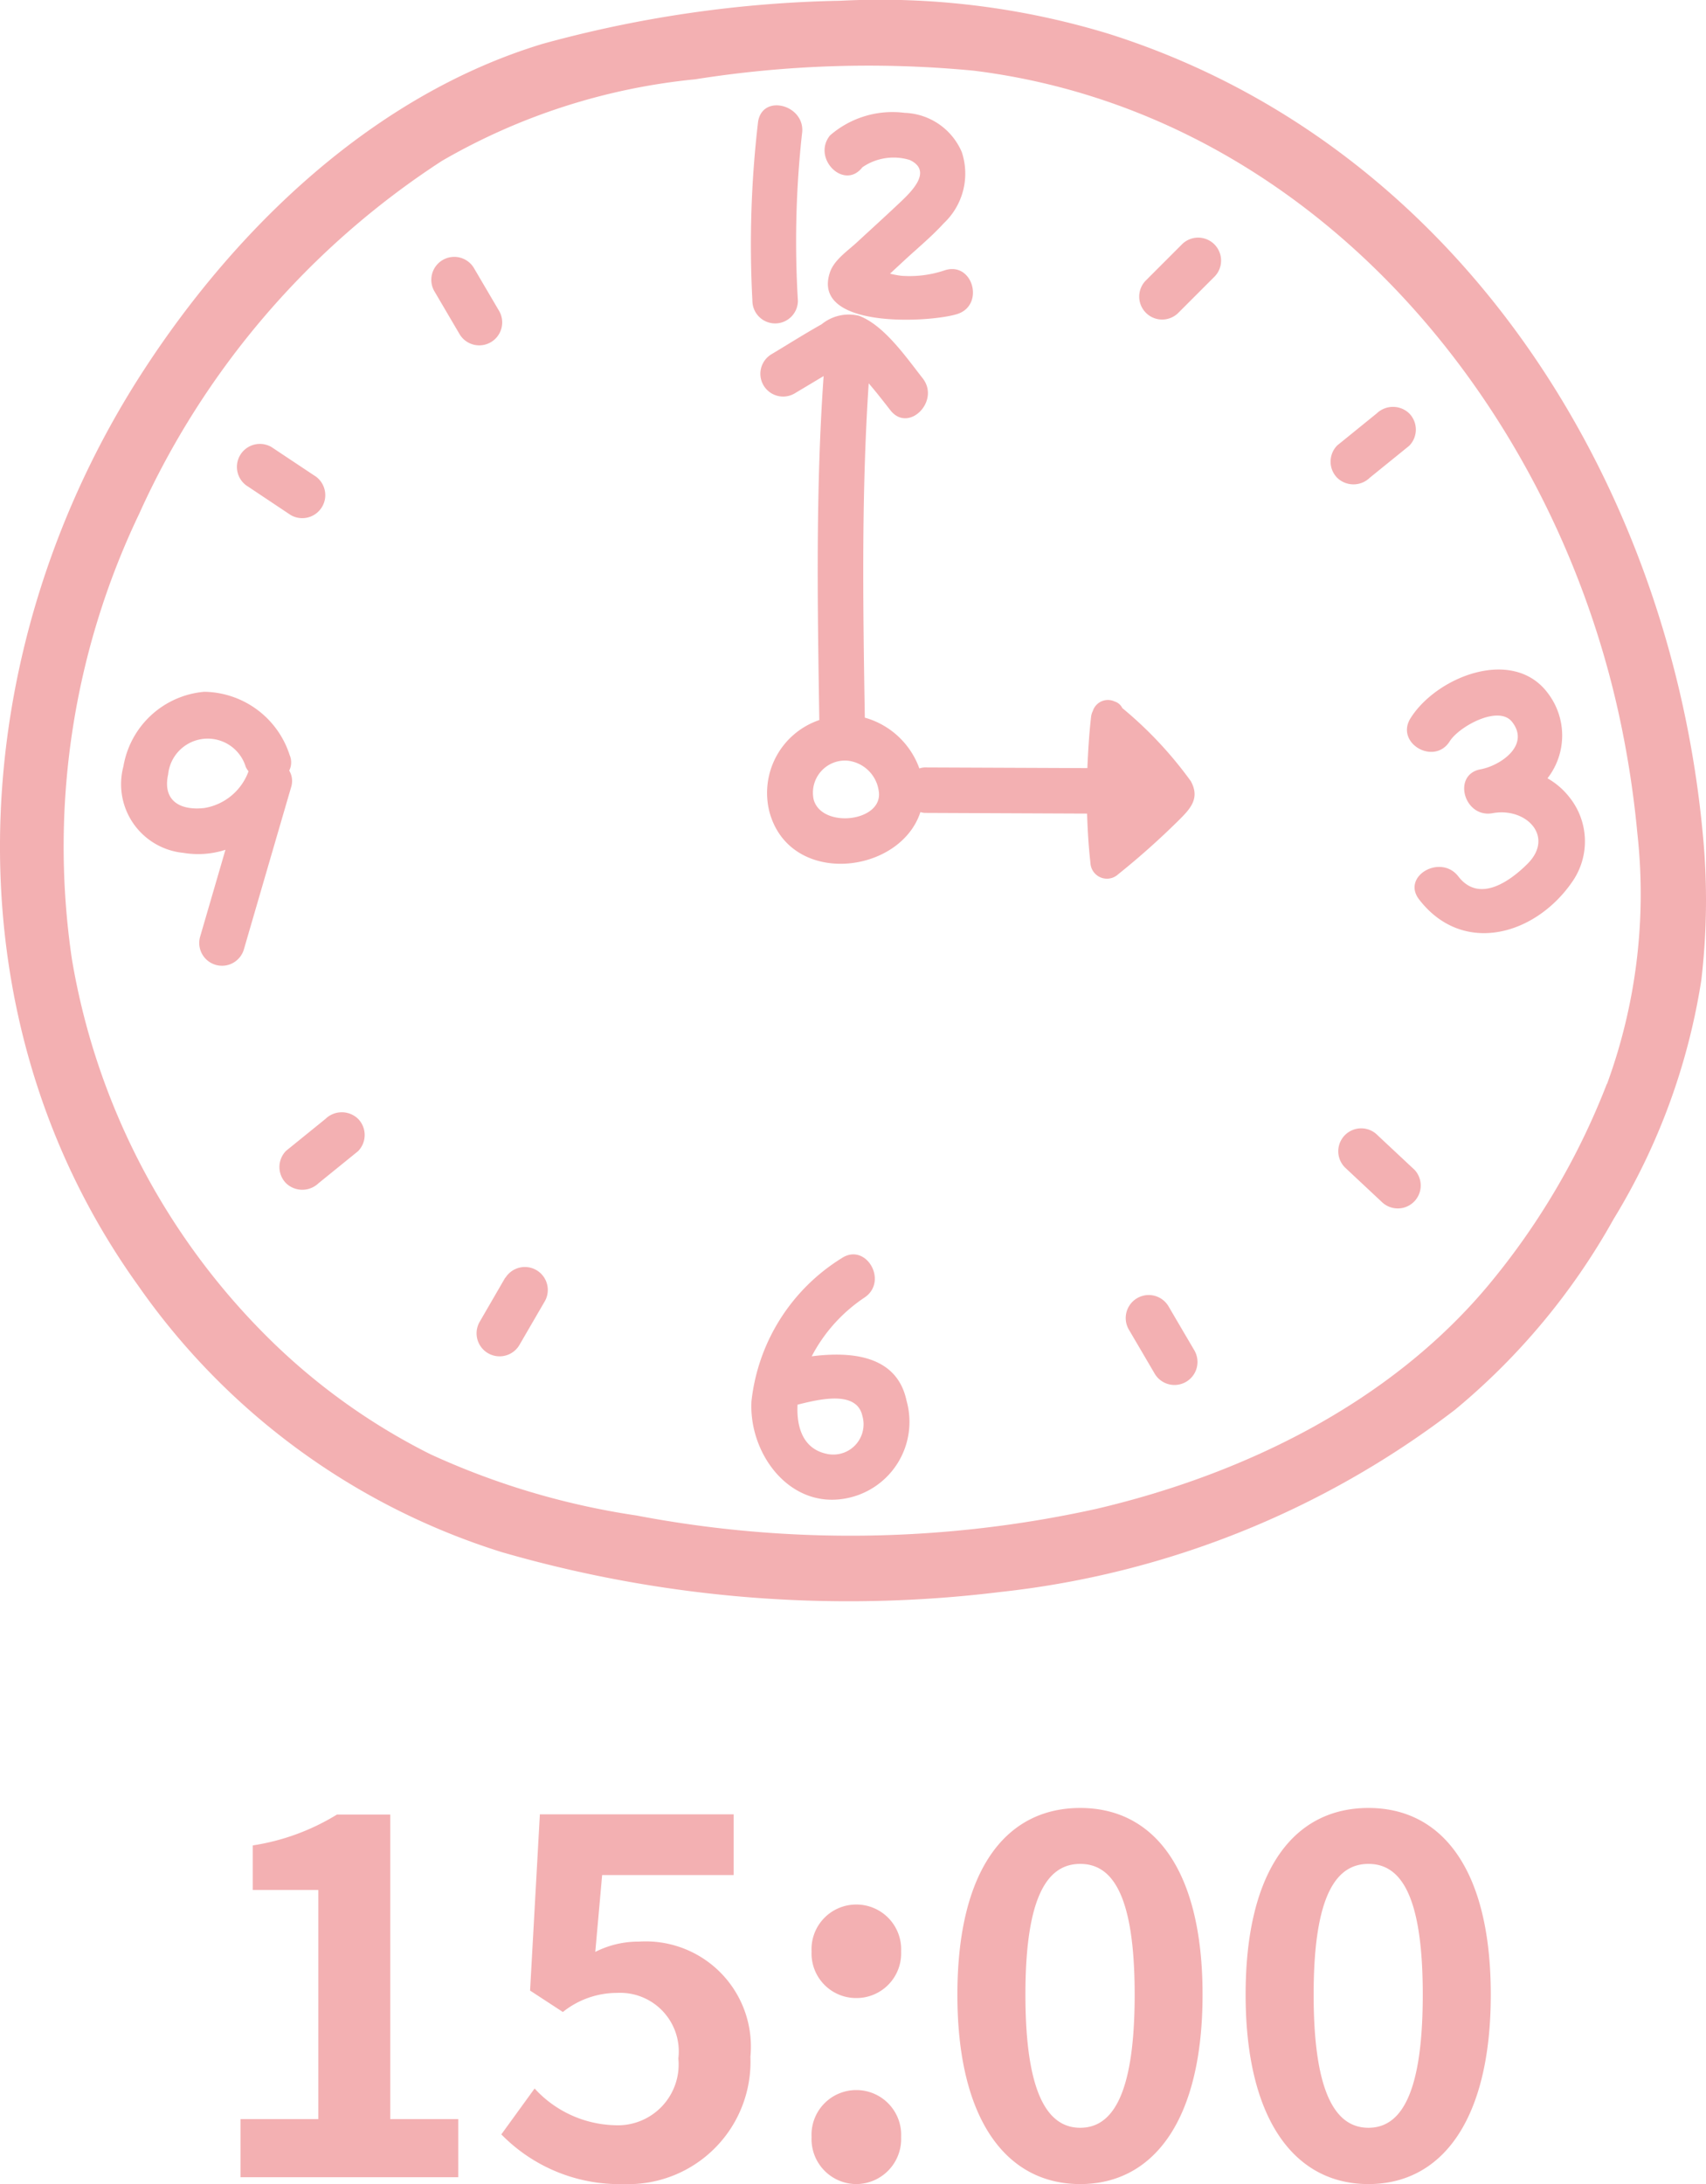
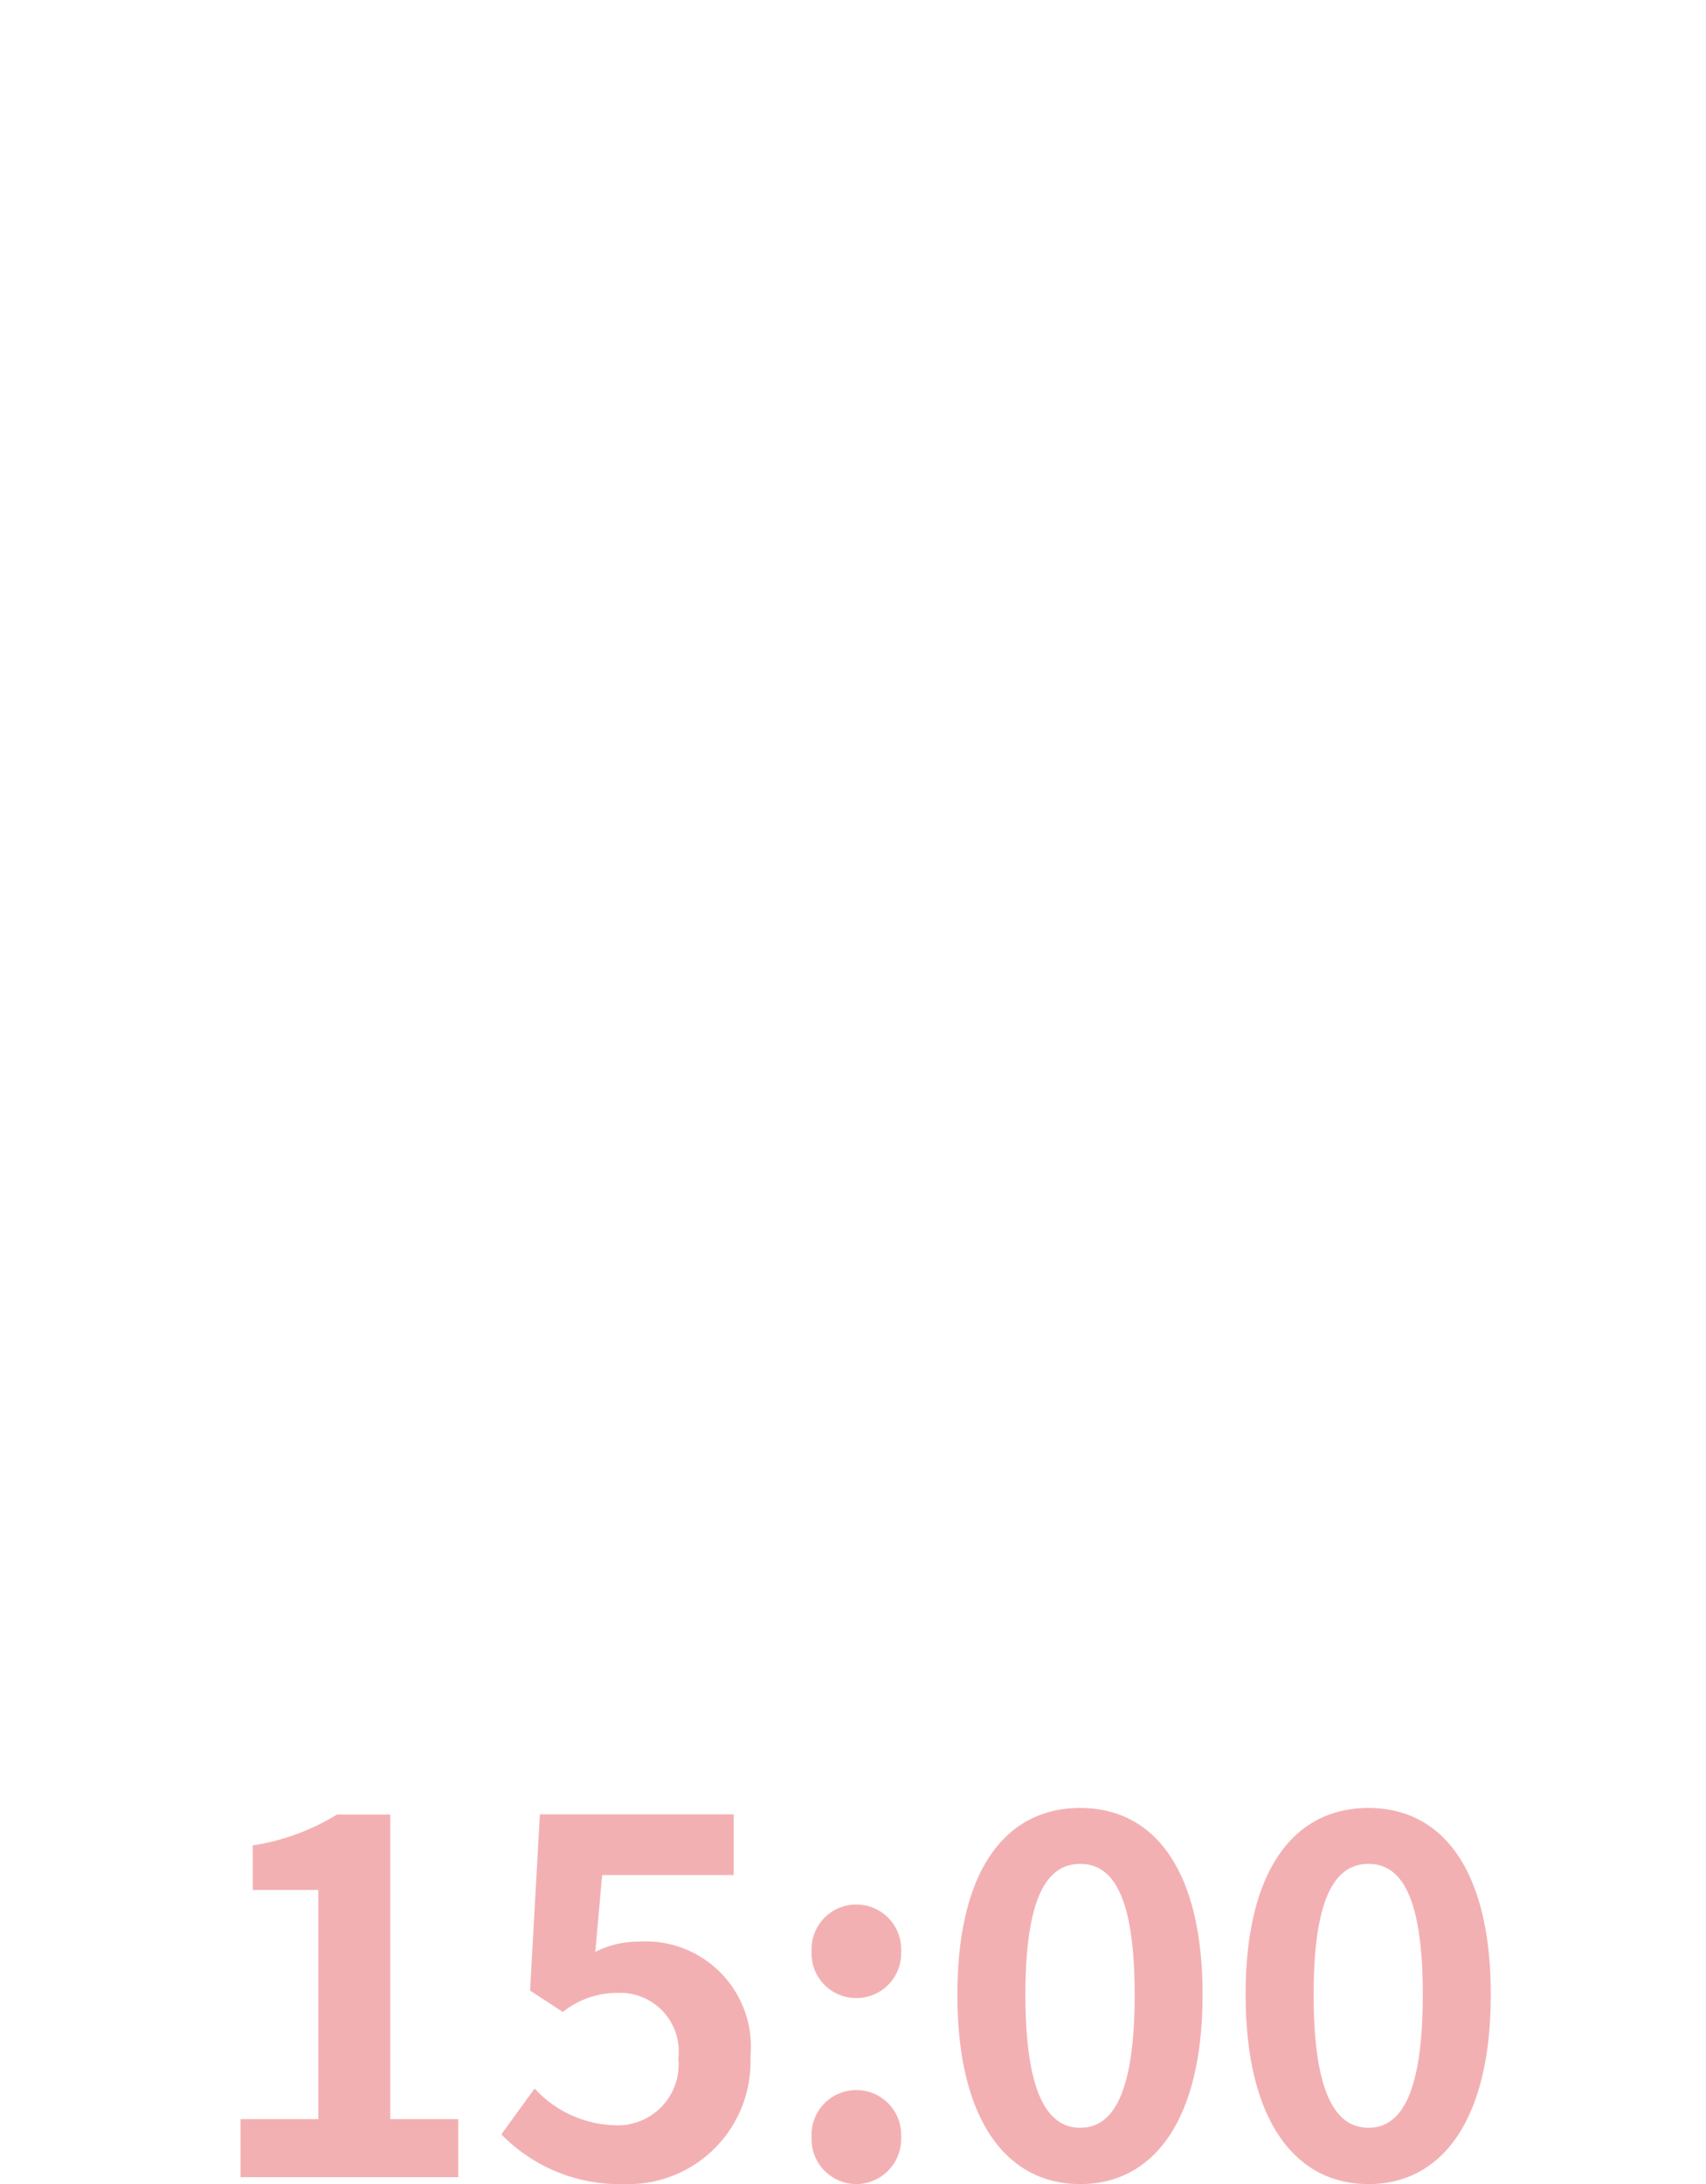
<svg xmlns="http://www.w3.org/2000/svg" width="55.781" height="71.38" viewBox="0 0 55.781 71.38">
  <defs>
    <style>.a{fill:none;}.b{fill:#f3b0b2;}.c{clip-path:url(#a);}</style>
    <clipPath id="a">
-       <rect class="a" width="55.781" height="52.334" />
-     </clipPath>
+       </clipPath>
  </defs>
  <g transform="translate(-688 -1315.844)">
    <path class="b" d="M-20.136,0h7.12V-1.9H-15.24v-9.952h-1.744a7.386,7.386,0,0,1-2.752,1.008v1.456h2.144V-1.9h-2.544ZM-7.608.224a4,4,0,0,0,4.144-4.16A3.438,3.438,0,0,0-7.112-7.7a3.11,3.11,0,0,0-1.424.336l.224-2.512h4.3v-1.984h-6.336l-.32,5.76,1.072.7a2.833,2.833,0,0,1,1.776-.624,1.916,1.916,0,0,1,2,2.144A1.988,1.988,0,0,1-7.912-1.7,3.68,3.68,0,0,1-10.52-2.9l-1.088,1.5A5.4,5.4,0,0,0-7.608.224Zm7.6-6.08a1.46,1.46,0,0,0,1.472-1.52A1.464,1.464,0,0,0-.008-8.912,1.461,1.461,0,0,0-1.464-7.376,1.457,1.457,0,0,0-.008-5.856Zm0,6.08A1.474,1.474,0,0,0,1.464-1.312,1.464,1.464,0,0,0-.008-2.848,1.461,1.461,0,0,0-1.464-1.312,1.47,1.47,0,0,0-.008.224Zm7.328,0c2.416,0,4-2.112,4-6.192s-1.584-6.1-4-6.1-4.016,2-4.016,6.1C3.3-1.888,4.9.224,7.32.224Zm0-1.84C6.3-1.616,5.528-2.64,5.528-5.968c0-3.312.768-4.272,1.792-4.272S9.1-9.28,9.1-5.968C9.1-2.64,8.344-1.616,7.32-1.616ZM16.744.224c2.416,0,4-2.112,4-6.192s-1.584-6.1-4-6.1-4.016,2-4.016,6.1C12.728-1.888,14.328.224,16.744.224Zm0-1.84c-1.024,0-1.792-1.024-1.792-4.352,0-3.312.768-4.272,1.792-4.272s1.776.96,1.776,4.272C18.52-2.64,17.768-1.616,16.744-1.616Z" transform="translate(716 1387)" />
    <g transform="translate(688 1315.844)">
      <g class="c" transform="translate(0 0)">
        <path class="b" d="M55.673,27.224c-1.089-11.538-8-22.5-19.412-26.116A25.624,25.624,0,0,0,27.466.025a39.347,39.347,0,0,0-9.72,1.407C12.232,3.1,7.72,7.425,4.648,12.179c-5.818,9-6.523,20.95-.122,29.849a22.77,22.77,0,0,0,11.885,8.7,40.819,40.819,0,0,0,16.308,1.3,29.694,29.694,0,0,0,14.856-5.955,21.96,21.96,0,0,0,5.186-6.233,21.216,21.216,0,0,0,2.867-7.808,22.351,22.351,0,0,0,.045-4.808m-3.134,8.2a23.543,23.543,0,0,1-3.921,6.636C45.4,45.878,40.654,48.184,35.86,49.31a37.319,37.319,0,0,1-15.052.219,24.872,24.872,0,0,1-6.732-2A20.69,20.69,0,0,1,8.6,43.553a22.71,22.71,0,0,1-6.25-12.212,25.194,25.194,0,0,1,2.2-14.547,26.964,26.964,0,0,1,9.9-11.536A20.516,20.516,0,0,1,22.73,2.592a36.161,36.161,0,0,1,9.108-.282C42.715,3.66,50.59,12.914,52.9,23.2a32.175,32.175,0,0,1,.636,4.028,18.039,18.039,0,0,1-.992,8.2" transform="translate(0 0)" />
        <path class="b" d="M28.952,10.231a32.216,32.216,0,0,1,.133-5.452c.146-.937-1.287-1.34-1.435-.4a34.469,34.469,0,0,0-.186,5.848.744.744,0,0,0,1.488,0" transform="translate(-2.863 -0.401)" />
        <path class="b" d="M31.333,5.9a1.8,1.8,0,0,1,1.557-.243c.762.36.047,1.041-.322,1.39-.458.434-.927.858-1.39,1.286-.3.282-.761.582-.9,1-.617,1.855,3.265,1.639,4.159,1.36.911-.284.522-1.72-.395-1.434a3.593,3.593,0,0,1-1.431.182,3.281,3.281,0,0,1-.367-.069l.49-.454c.423-.39.877-.765,1.264-1.19A2.227,2.227,0,0,0,34.591,5.4a2.11,2.11,0,0,0-1.872-1.284,3.109,3.109,0,0,0-2.438.739c-.595.739.451,1.8,1.051,1.051" transform="translate(-3.143 -0.428)" />
        <path class="b" d="M29.406,49.1a5.2,5.2,0,0,1,1.723-1.915c.792-.53.047-1.819-.751-1.284a6.306,6.306,0,0,0-2.944,4.67c-.094,1.694,1.227,3.517,3.069,3.181a2.544,2.544,0,0,0,2-3.2c-.313-1.48-1.8-1.613-3.1-1.447m.485,3.186c-.779-.167-.985-.887-.948-1.606.688-.17,1.93-.484,2.119.364a.989.989,0,0,1-1.171,1.242" transform="translate(-2.863 -4.778)" />
        <path class="b" d="M55.961,27.986a2.279,2.279,0,0,0,.015-2.777c-1.137-1.535-3.639-.548-4.494.814-.51.813.777,1.561,1.284.751.3-.478,1.593-1.194,2.036-.632.6.763-.378,1.429-1.029,1.55-.94.173-.542,1.607.395,1.434,1.094-.2,2.036.767,1.133,1.661-.588.584-1.583,1.28-2.255.407-.576-.748-1.868-.008-1.284.751,1.429,1.856,3.83,1.175,5.034-.615a2.307,2.307,0,0,0-.123-2.73,2.427,2.427,0,0,0-.712-.613" transform="translate(-5.362 -2.55)" />
        <path class="b" d="M9.921,27.819a.609.609,0,0,0,.013-.511,2.978,2.978,0,0,0-2.791-2.065A2.938,2.938,0,0,0,4.5,27.678a2.255,2.255,0,0,0,1.958,2.829,2.907,2.907,0,0,0,1.377-.1l-.833,2.859a.745.745,0,0,0,1.435.4Q9.213,31,9.986,28.35a.662.662,0,0,0-.065-.531m-3.96.13A1.3,1.3,0,0,1,8.5,27.7a.731.731,0,0,0,.09.142,1.858,1.858,0,0,1-1.447,1.2c-.82.091-1.367-.262-1.181-1.1" transform="translate(-0.464 -2.634)" />
-         <path class="b" d="M41.842,26.736a12.867,12.867,0,0,0-2.248-2.4.412.412,0,0,0-.251-.215.517.517,0,0,0-.712.309.581.581,0,0,0-.055.168c-.066.563-.1,1.132-.124,1.7l-5.325-.022a.668.668,0,0,0-.169.033,2.657,2.657,0,0,0-1.783-1.66c-.059-3.636-.115-7.293.127-10.926.253.292.49.6.712.884.592.751,1.638-.307,1.051-1.051-.53-.674-1.253-1.729-2.081-2.041a1.406,1.406,0,0,0-1.223.279c-.558.312-1.1.657-1.649.985a.744.744,0,0,0,.751,1.284l.965-.577c-.263,3.733-.2,7.493-.141,11.23l0,.012a2.514,2.514,0,0,0-1.629,3.007c.668,2.45,4.264,2.048,4.935,0a.668.668,0,0,0,.13.027l5.319.023c.018.538.048,1.075.11,1.608a.54.54,0,0,0,.907.375,25.216,25.216,0,0,0,1.951-1.735c.4-.394.733-.736.428-1.3m-12.334.6a1.051,1.051,0,0,1,1.086-1.28,1.156,1.156,0,0,1,1.041,1c.157,1-1.857,1.235-2.127.279" transform="translate(-2.898 -1.195)" />
        <path class="b" d="M49.854,17.166l1.293-1.047a.754.754,0,0,0,0-1.06.767.767,0,0,0-1.06,0l-1.292,1.047a.753.753,0,0,0,0,1.06.766.766,0,0,0,1.06,0" transform="translate(-5.071 -1.549)" />
        <path class="b" d="M42.967,8.913,41.79,10.09a.75.75,0,0,0,1.06,1.06l1.177-1.177a.75.75,0,1,0-1.06-1.06" transform="translate(-4.34 -0.908)" />
        <path class="b" d="M42.5,47.632a.75.75,0,0,0-1.3.757q.422.717.842,1.435a.75.75,0,0,0,1.3-.757q-.422-.717-.842-1.435" transform="translate(-4.29 -4.934)" />
-         <path class="b" d="M50.138,41.394a.749.749,0,0,0-1.06,1.06l1.215,1.137a.75.75,0,0,0,1.06-1.06l-1.215-1.136" transform="translate(-5.101 -4.298)" />
-         <path class="b" d="M11.712,40.8l-1.293,1.047a.754.754,0,0,0,0,1.06.767.767,0,0,0,1.06,0l1.292-1.047a.754.754,0,0,0,0-1.06.766.766,0,0,0-1.06,0" transform="translate(-1.065 -4.236)" />
        <path class="b" d="M18.334,46.582,17.5,48.021a.75.75,0,0,0,1.3.757q.418-.72.836-1.439a.75.75,0,0,0-1.294-.757" transform="translate(-1.815 -4.824)" />
        <path class="b" d="M17.972,11.157l-.843-1.435a.75.75,0,0,0-1.294.757l.843,1.435a.75.75,0,0,0,1.294-.757" transform="translate(-1.642 -0.977)" />
        <path class="b" d="M9.023,17.6l1.384.923a.75.75,0,0,0,.758-1.3l-1.386-.922A.749.749,0,0,0,9.023,17.6" transform="translate(-0.903 -1.691)" />
      </g>
    </g>
  </g>
</svg>